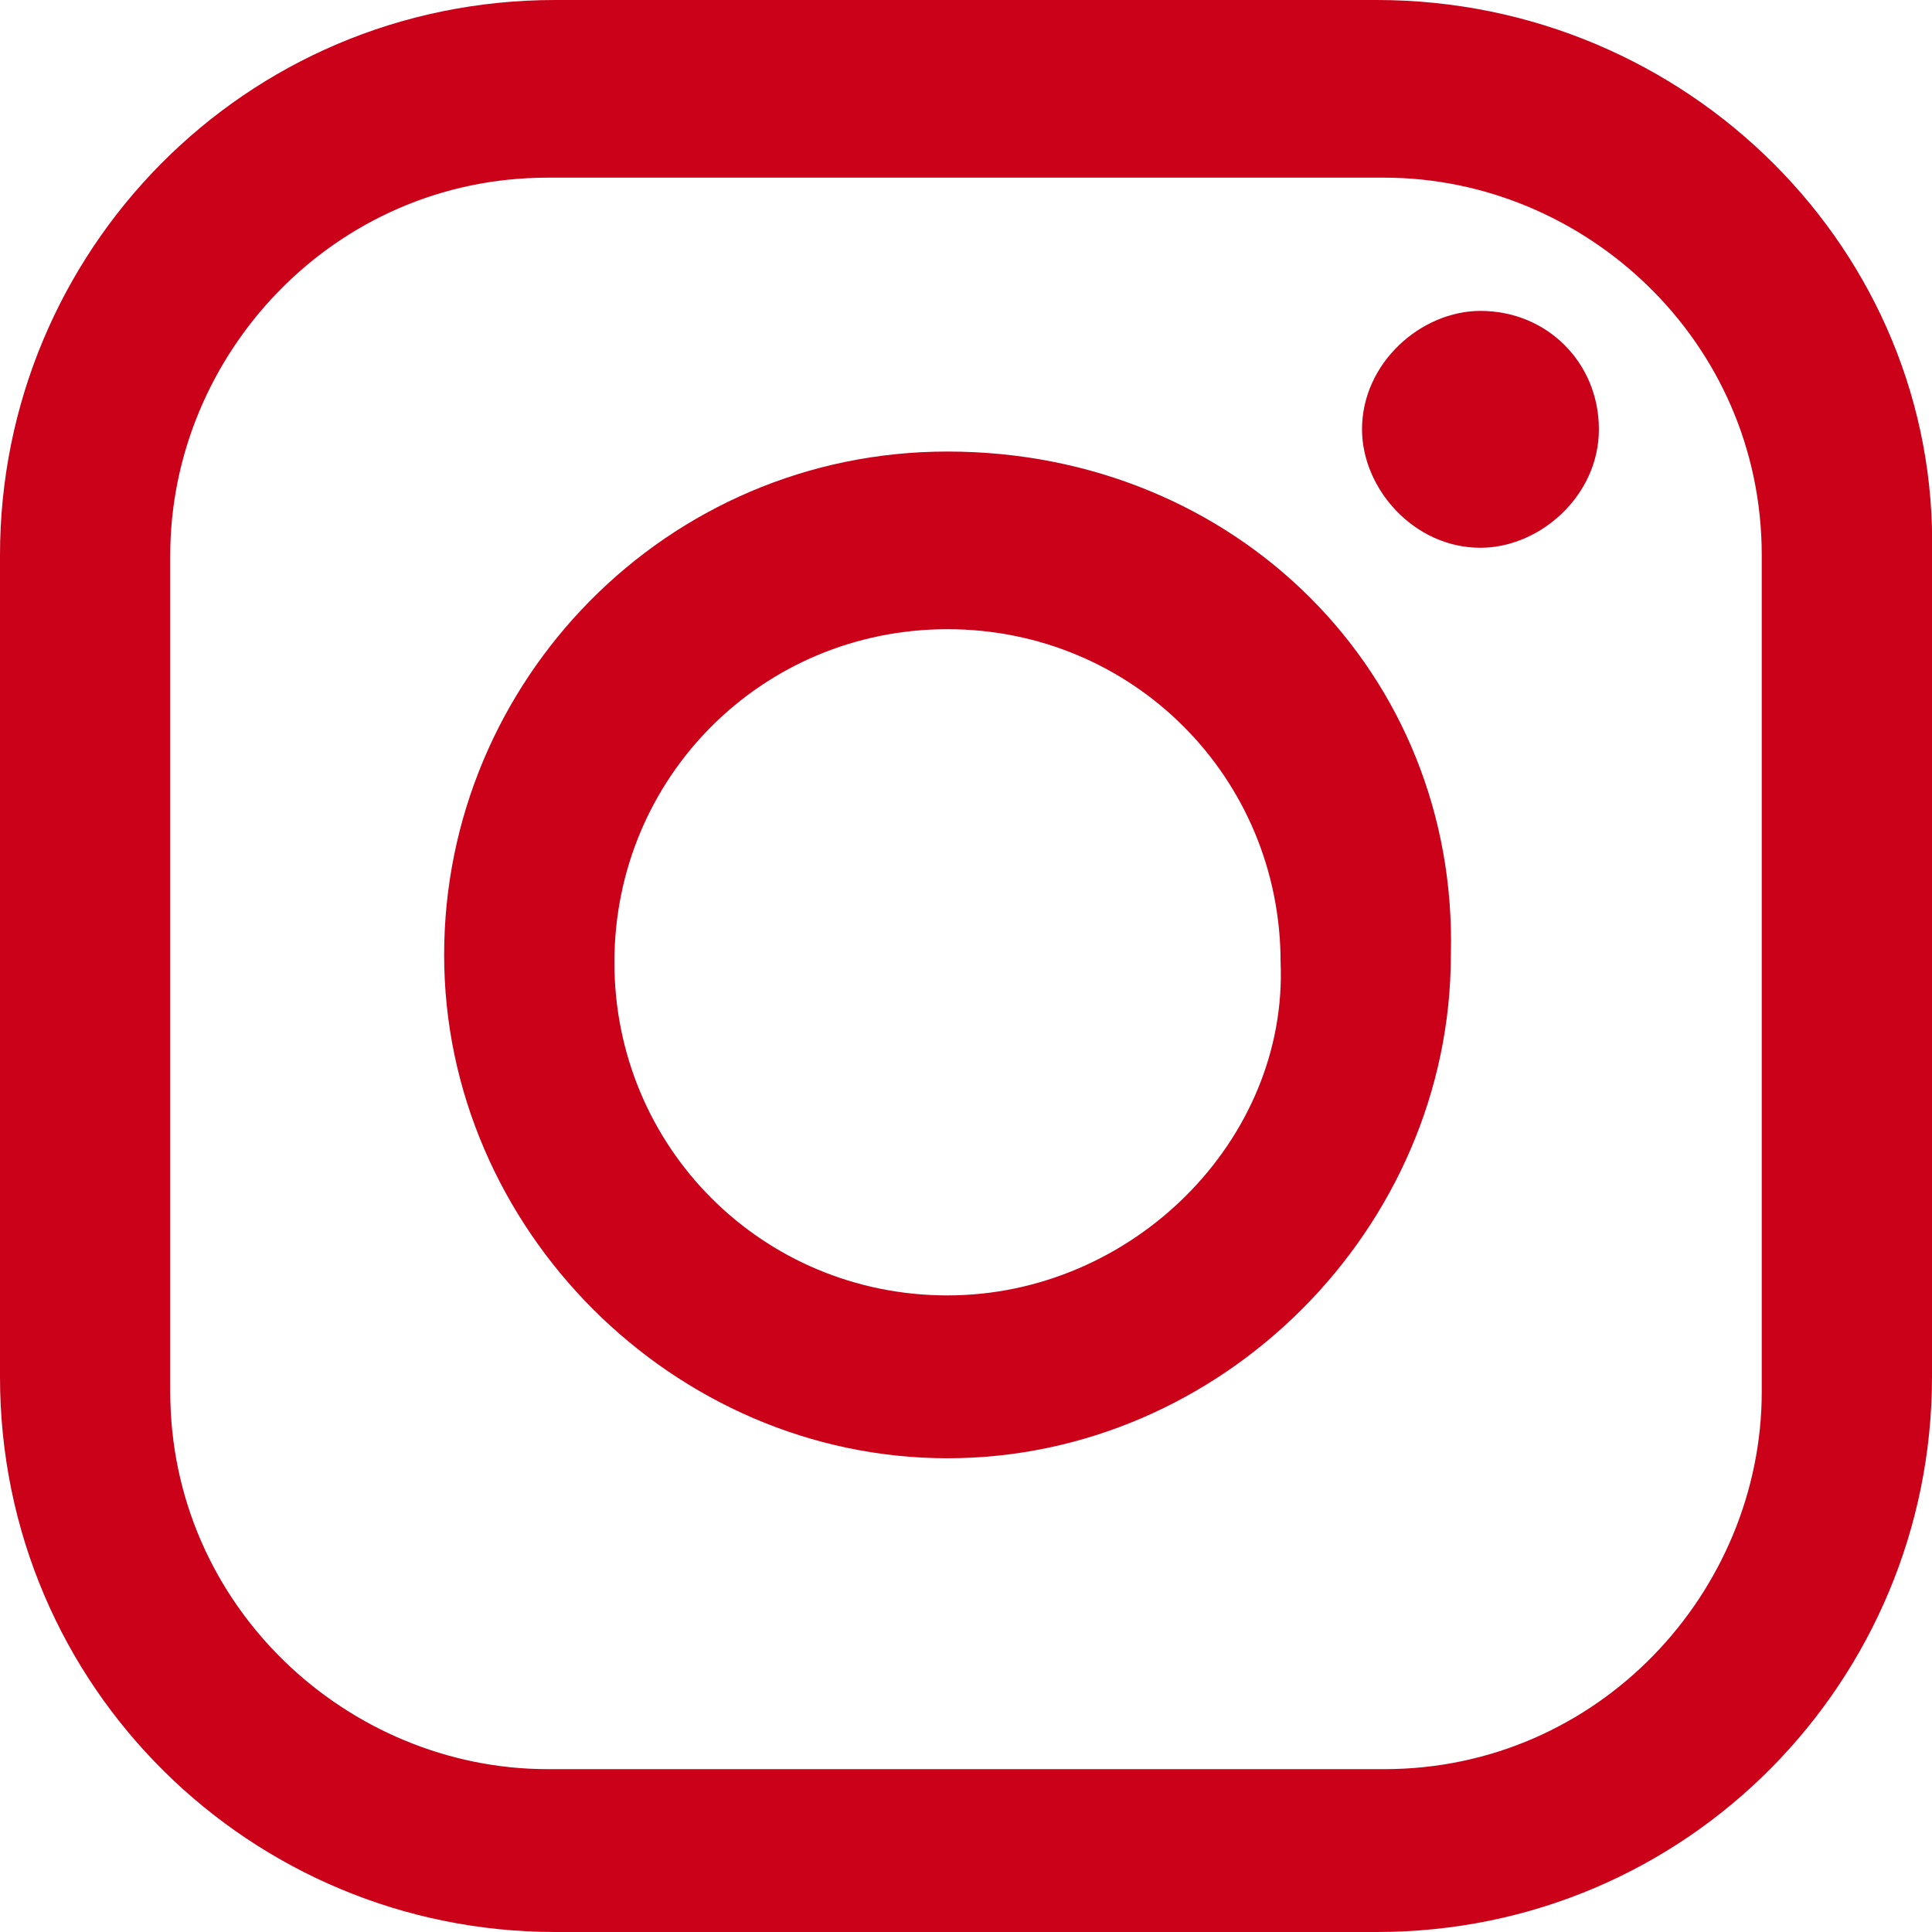
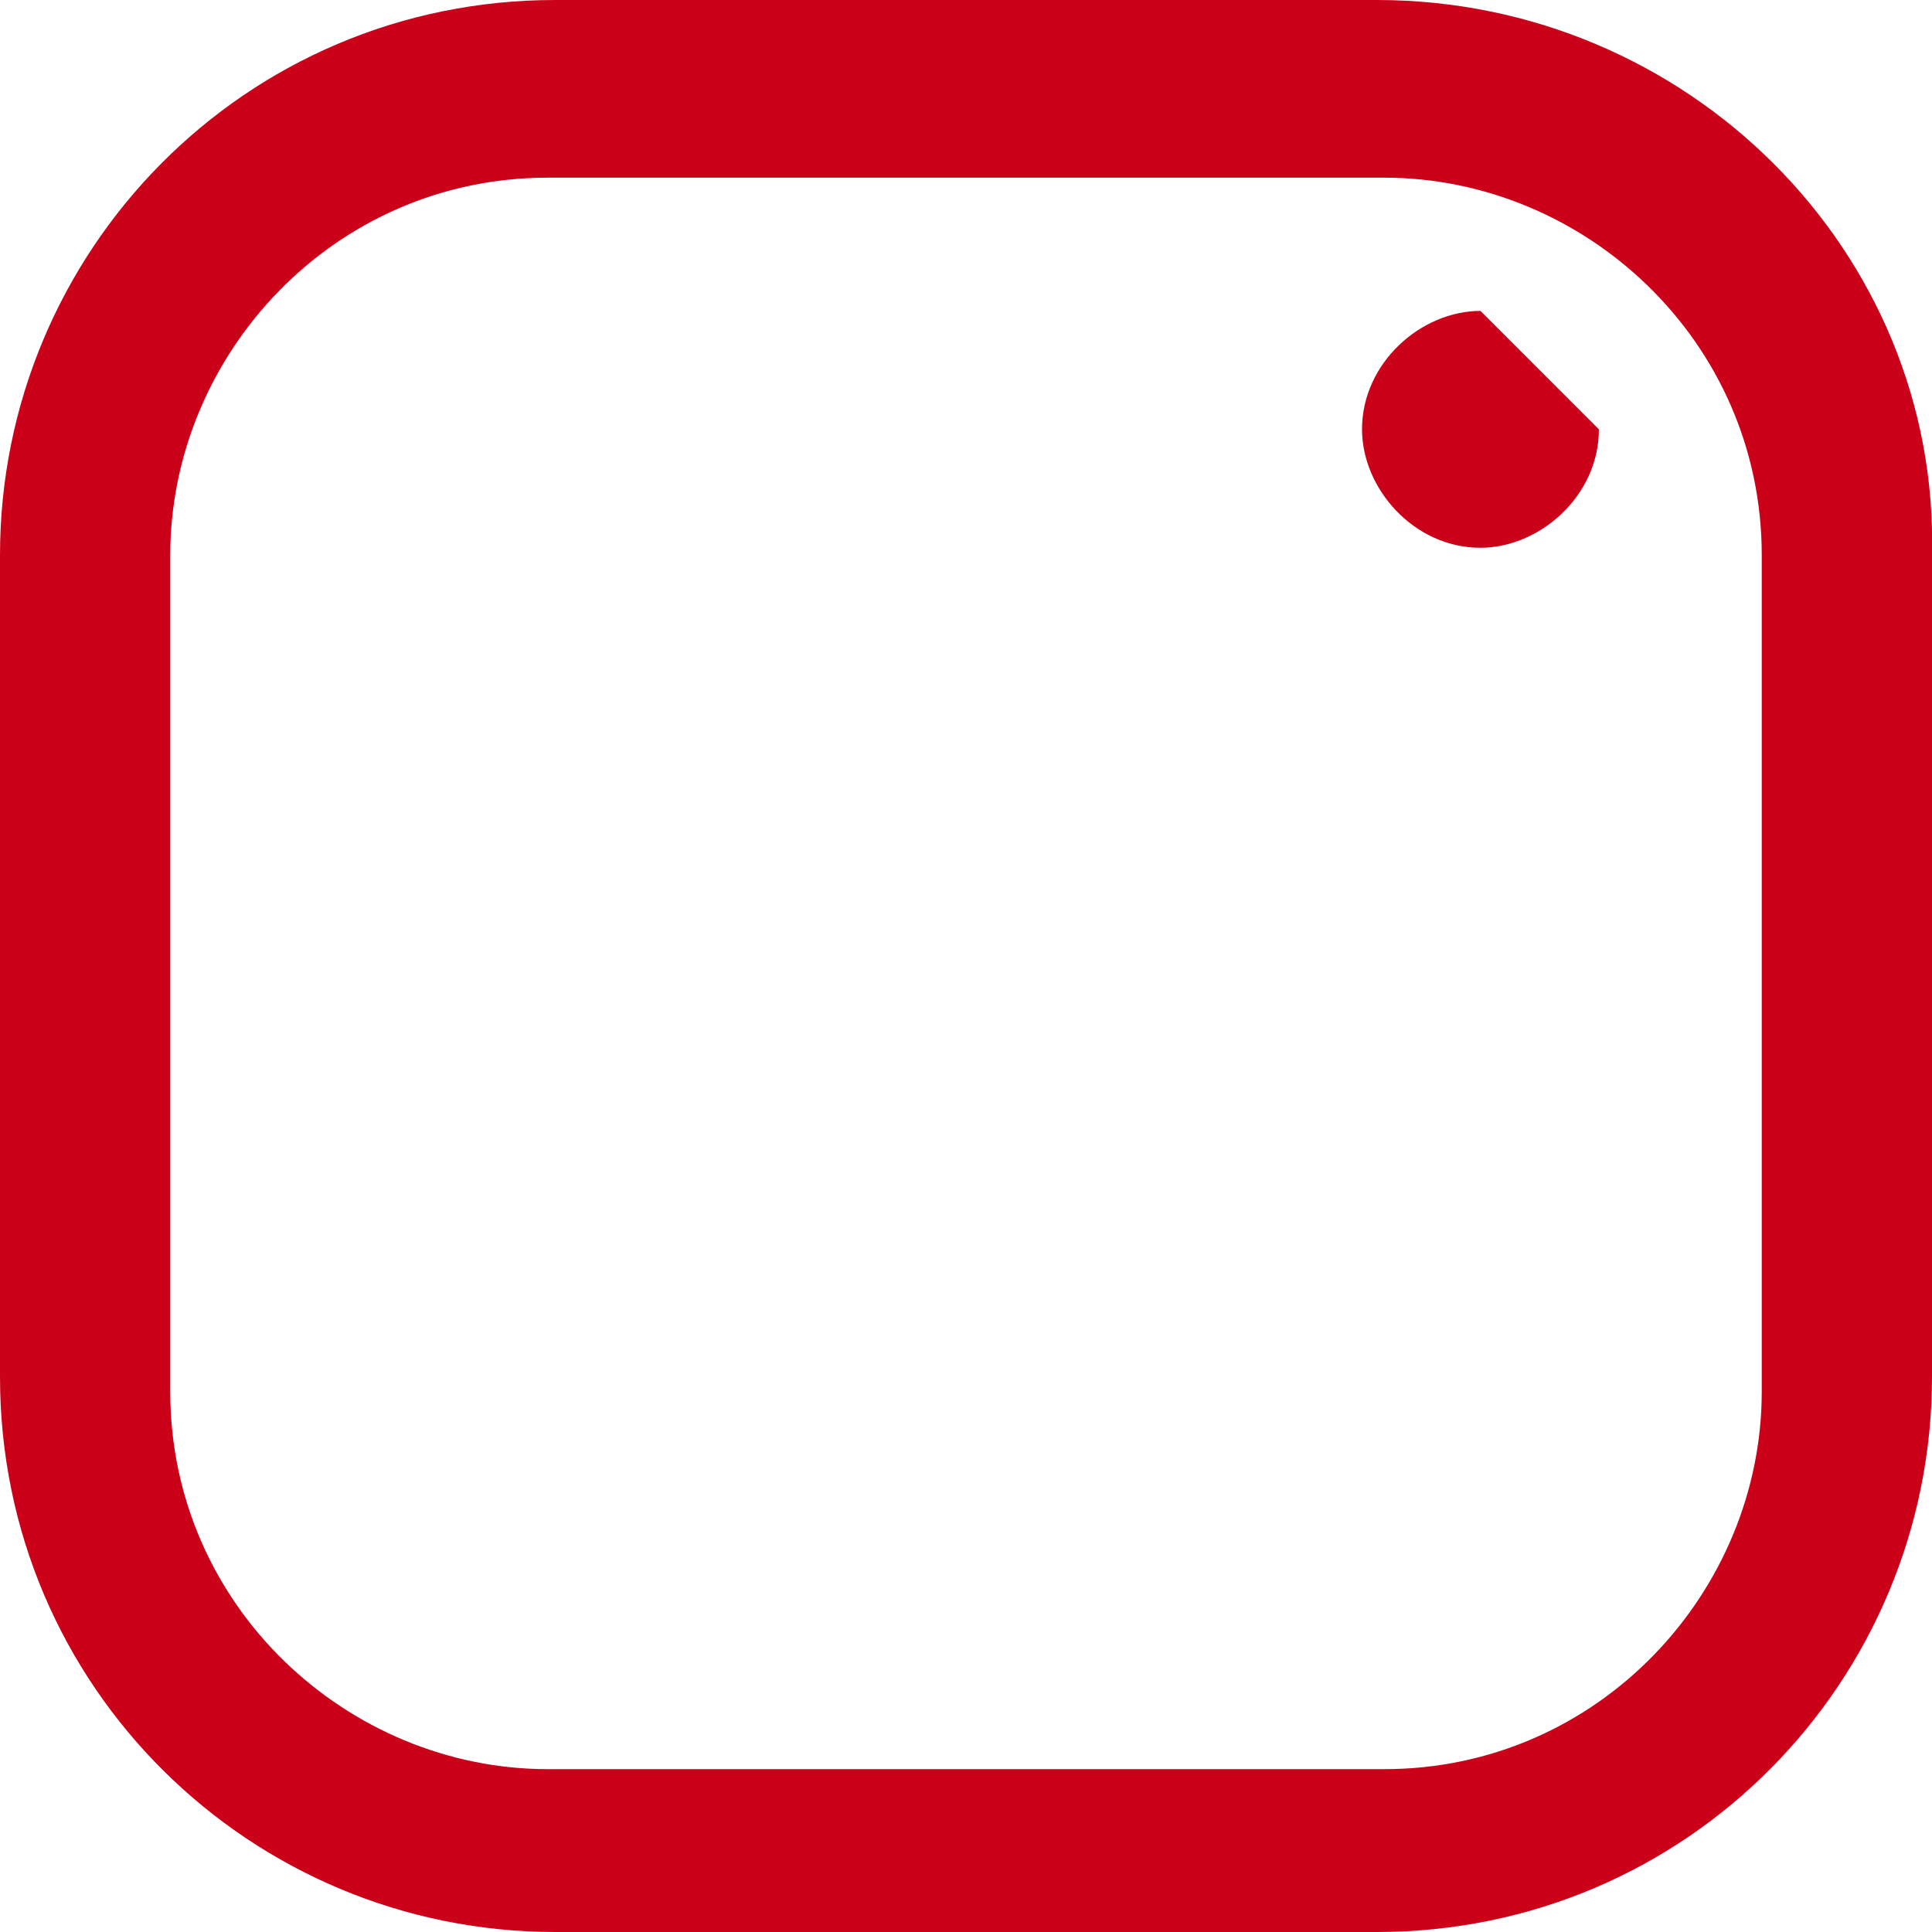
<svg xmlns="http://www.w3.org/2000/svg" id="Calque_2" data-name="Calque 2" viewBox="0 0 26.1 26.1">
  <defs>
    <style>
      .cls-1 {
        fill: #ca0119;
        stroke-width: 0px;
      }
    </style>
  </defs>
  <g id="Calque_1-2" data-name="Calque 1">
    <path class="cls-1" d="m18.6,0H7.5C3.3,0,0,3.4,0,7.5v11.1c0,4.2,3.4,7.5,7.5,7.5h11.1c4.2,0,7.5-3.4,7.5-7.5V7.5c.1-4.1-3.3-7.5-7.5-7.5m5.2,18.8c0,2.7-2.2,5.1-5.1,5.1H7.4c-2.7,0-5.1-2.2-5.1-5.1V7.5c0-2.7,2.2-5.1,5.1-5.1h11.3c2.7,0,5.1,2.2,5.1,5.1,0,0,0,11.3,0,11.3Z" />
-     <path class="cls-1" d="m12.8,6.1c-3.8,0-6.8,3.1-6.8,6.8s3.1,6.8,6.8,6.8,6.8-3.1,6.8-6.8c.1-3.8-2.9-6.8-6.8-6.8m0,11.4c-2.5,0-4.5-2-4.5-4.5s2-4.5,4.5-4.5,4.5,2,4.5,4.5c.1,2.4-2,4.5-4.5,4.5" />
-     <path class="cls-1" d="m20,4.2c-.8,0-1.6.7-1.6,1.6,0,.8.7,1.6,1.6,1.6.8,0,1.6-.7,1.6-1.6s-.7-1.6-1.6-1.6" />
+     <path class="cls-1" d="m20,4.2c-.8,0-1.6.7-1.6,1.6,0,.8.7,1.6,1.6,1.6.8,0,1.6-.7,1.6-1.6" />
  </g>
</svg>